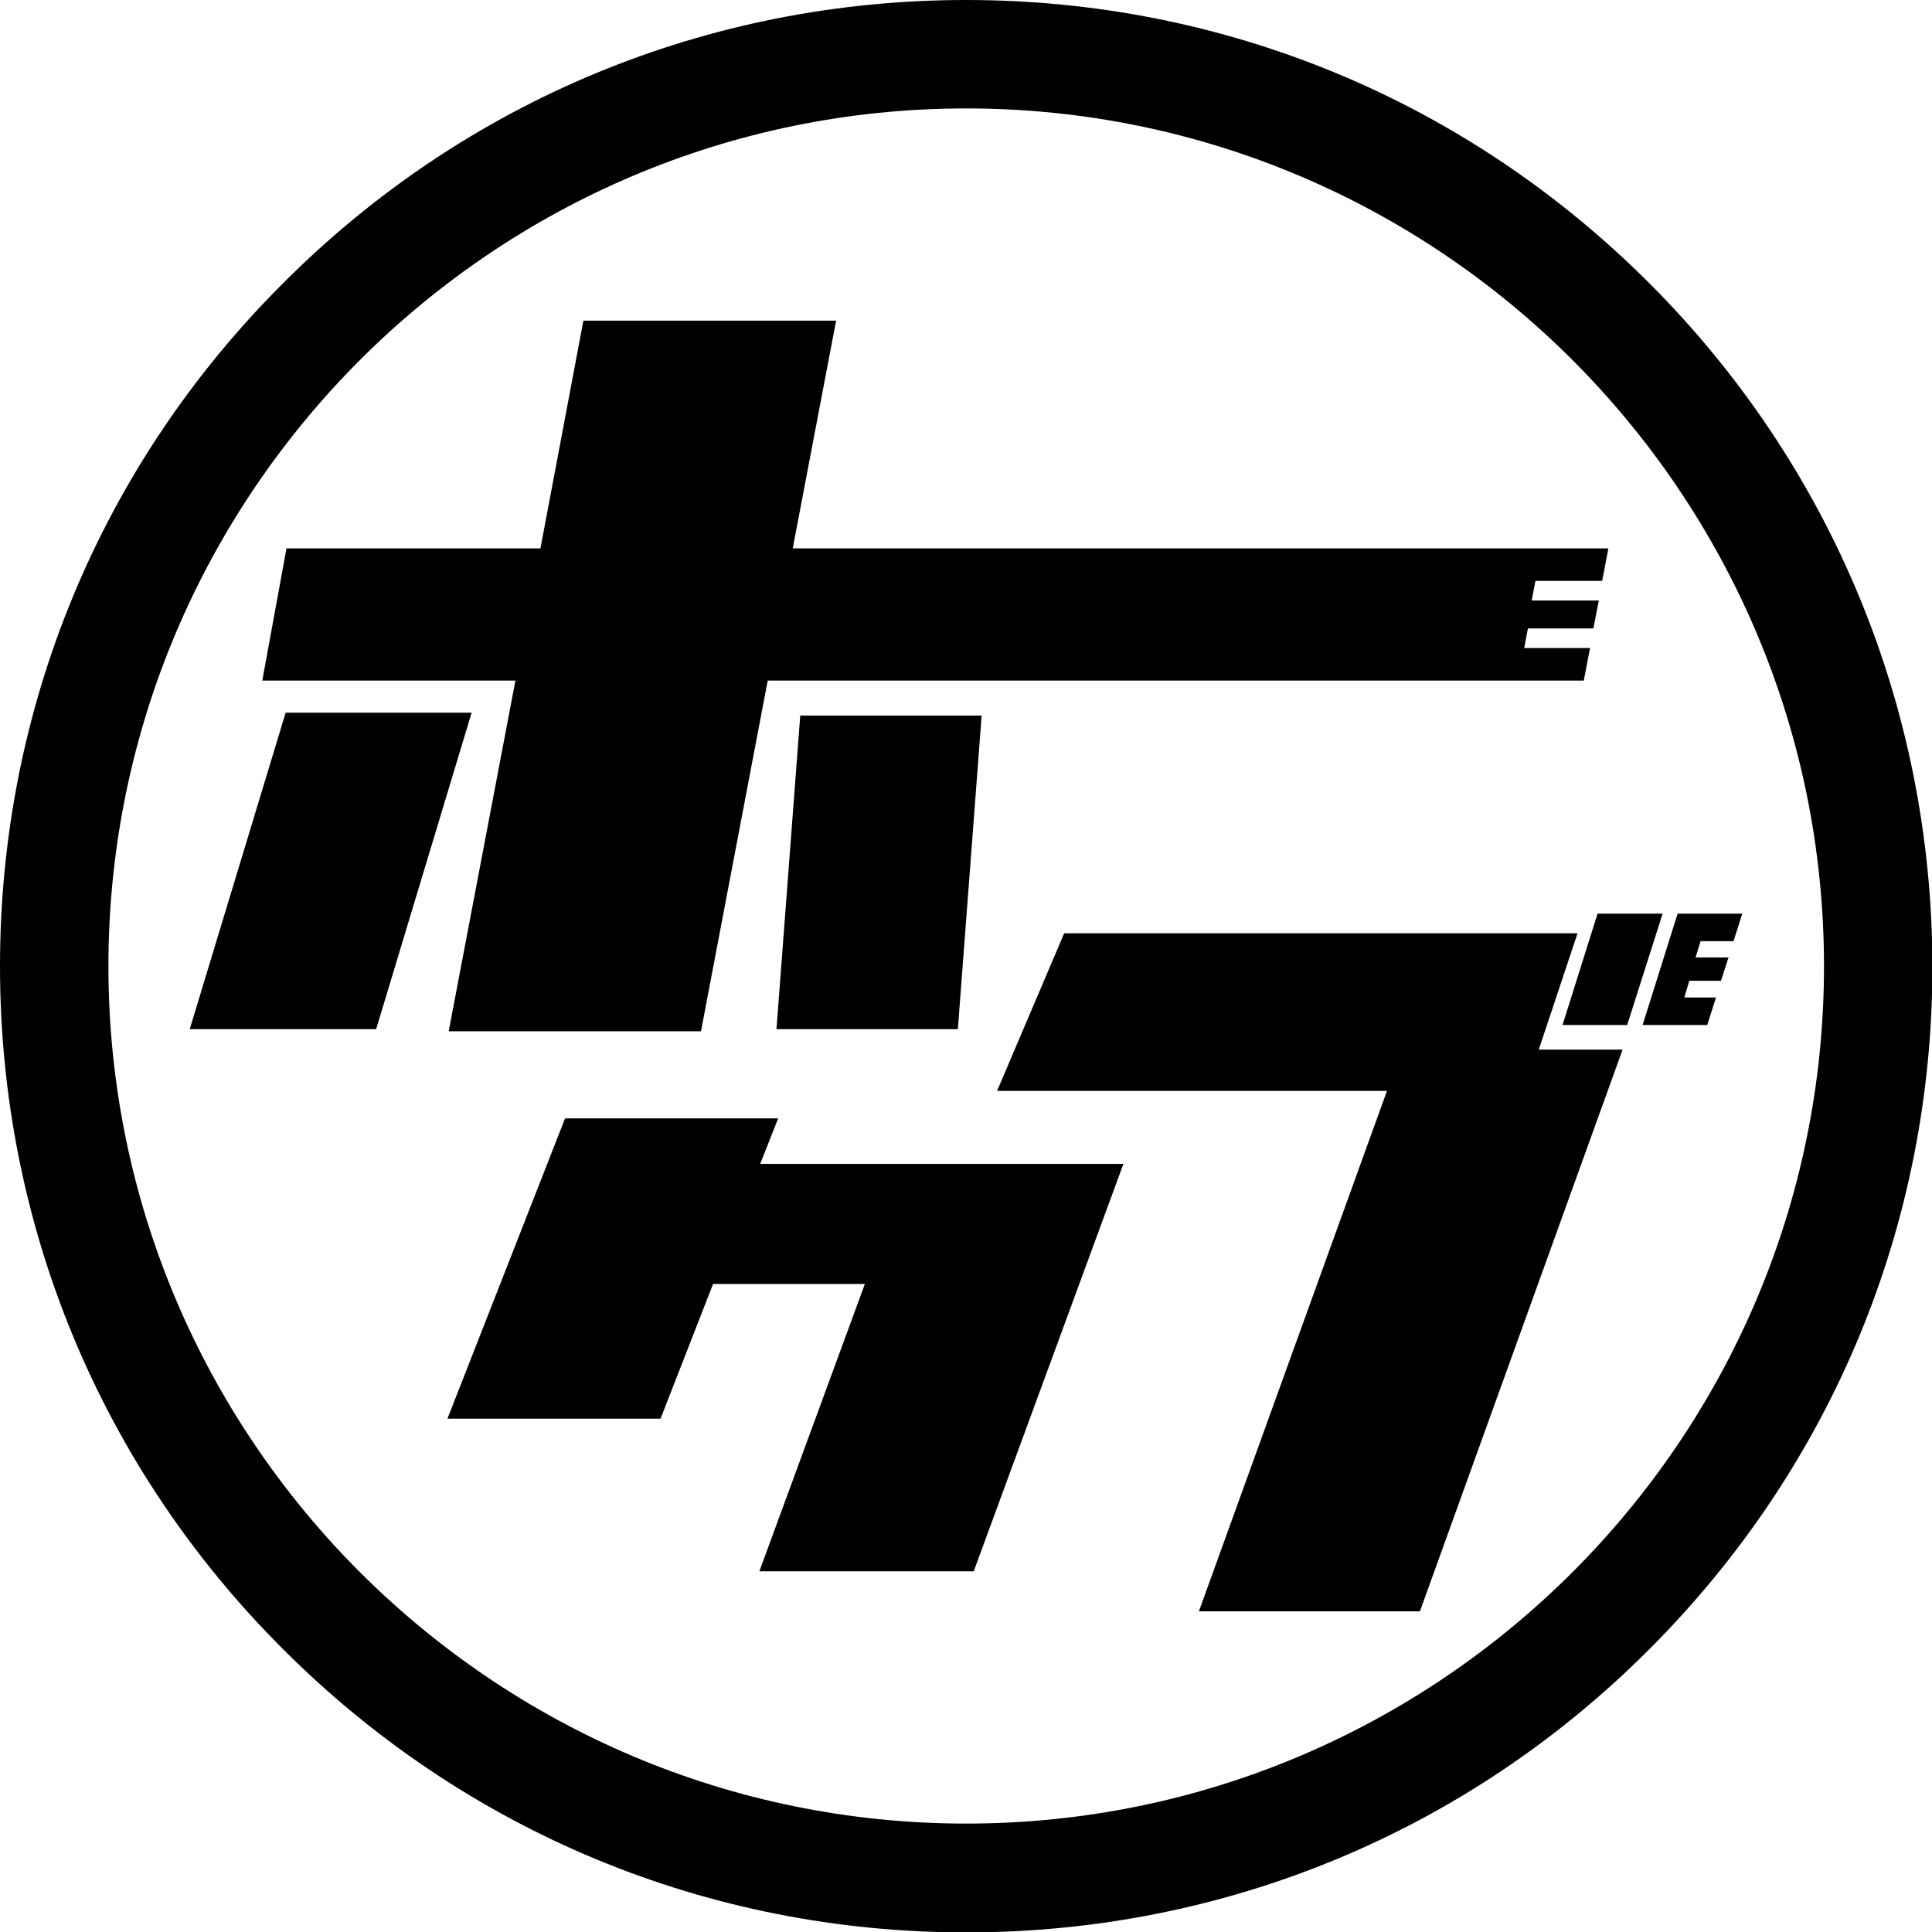
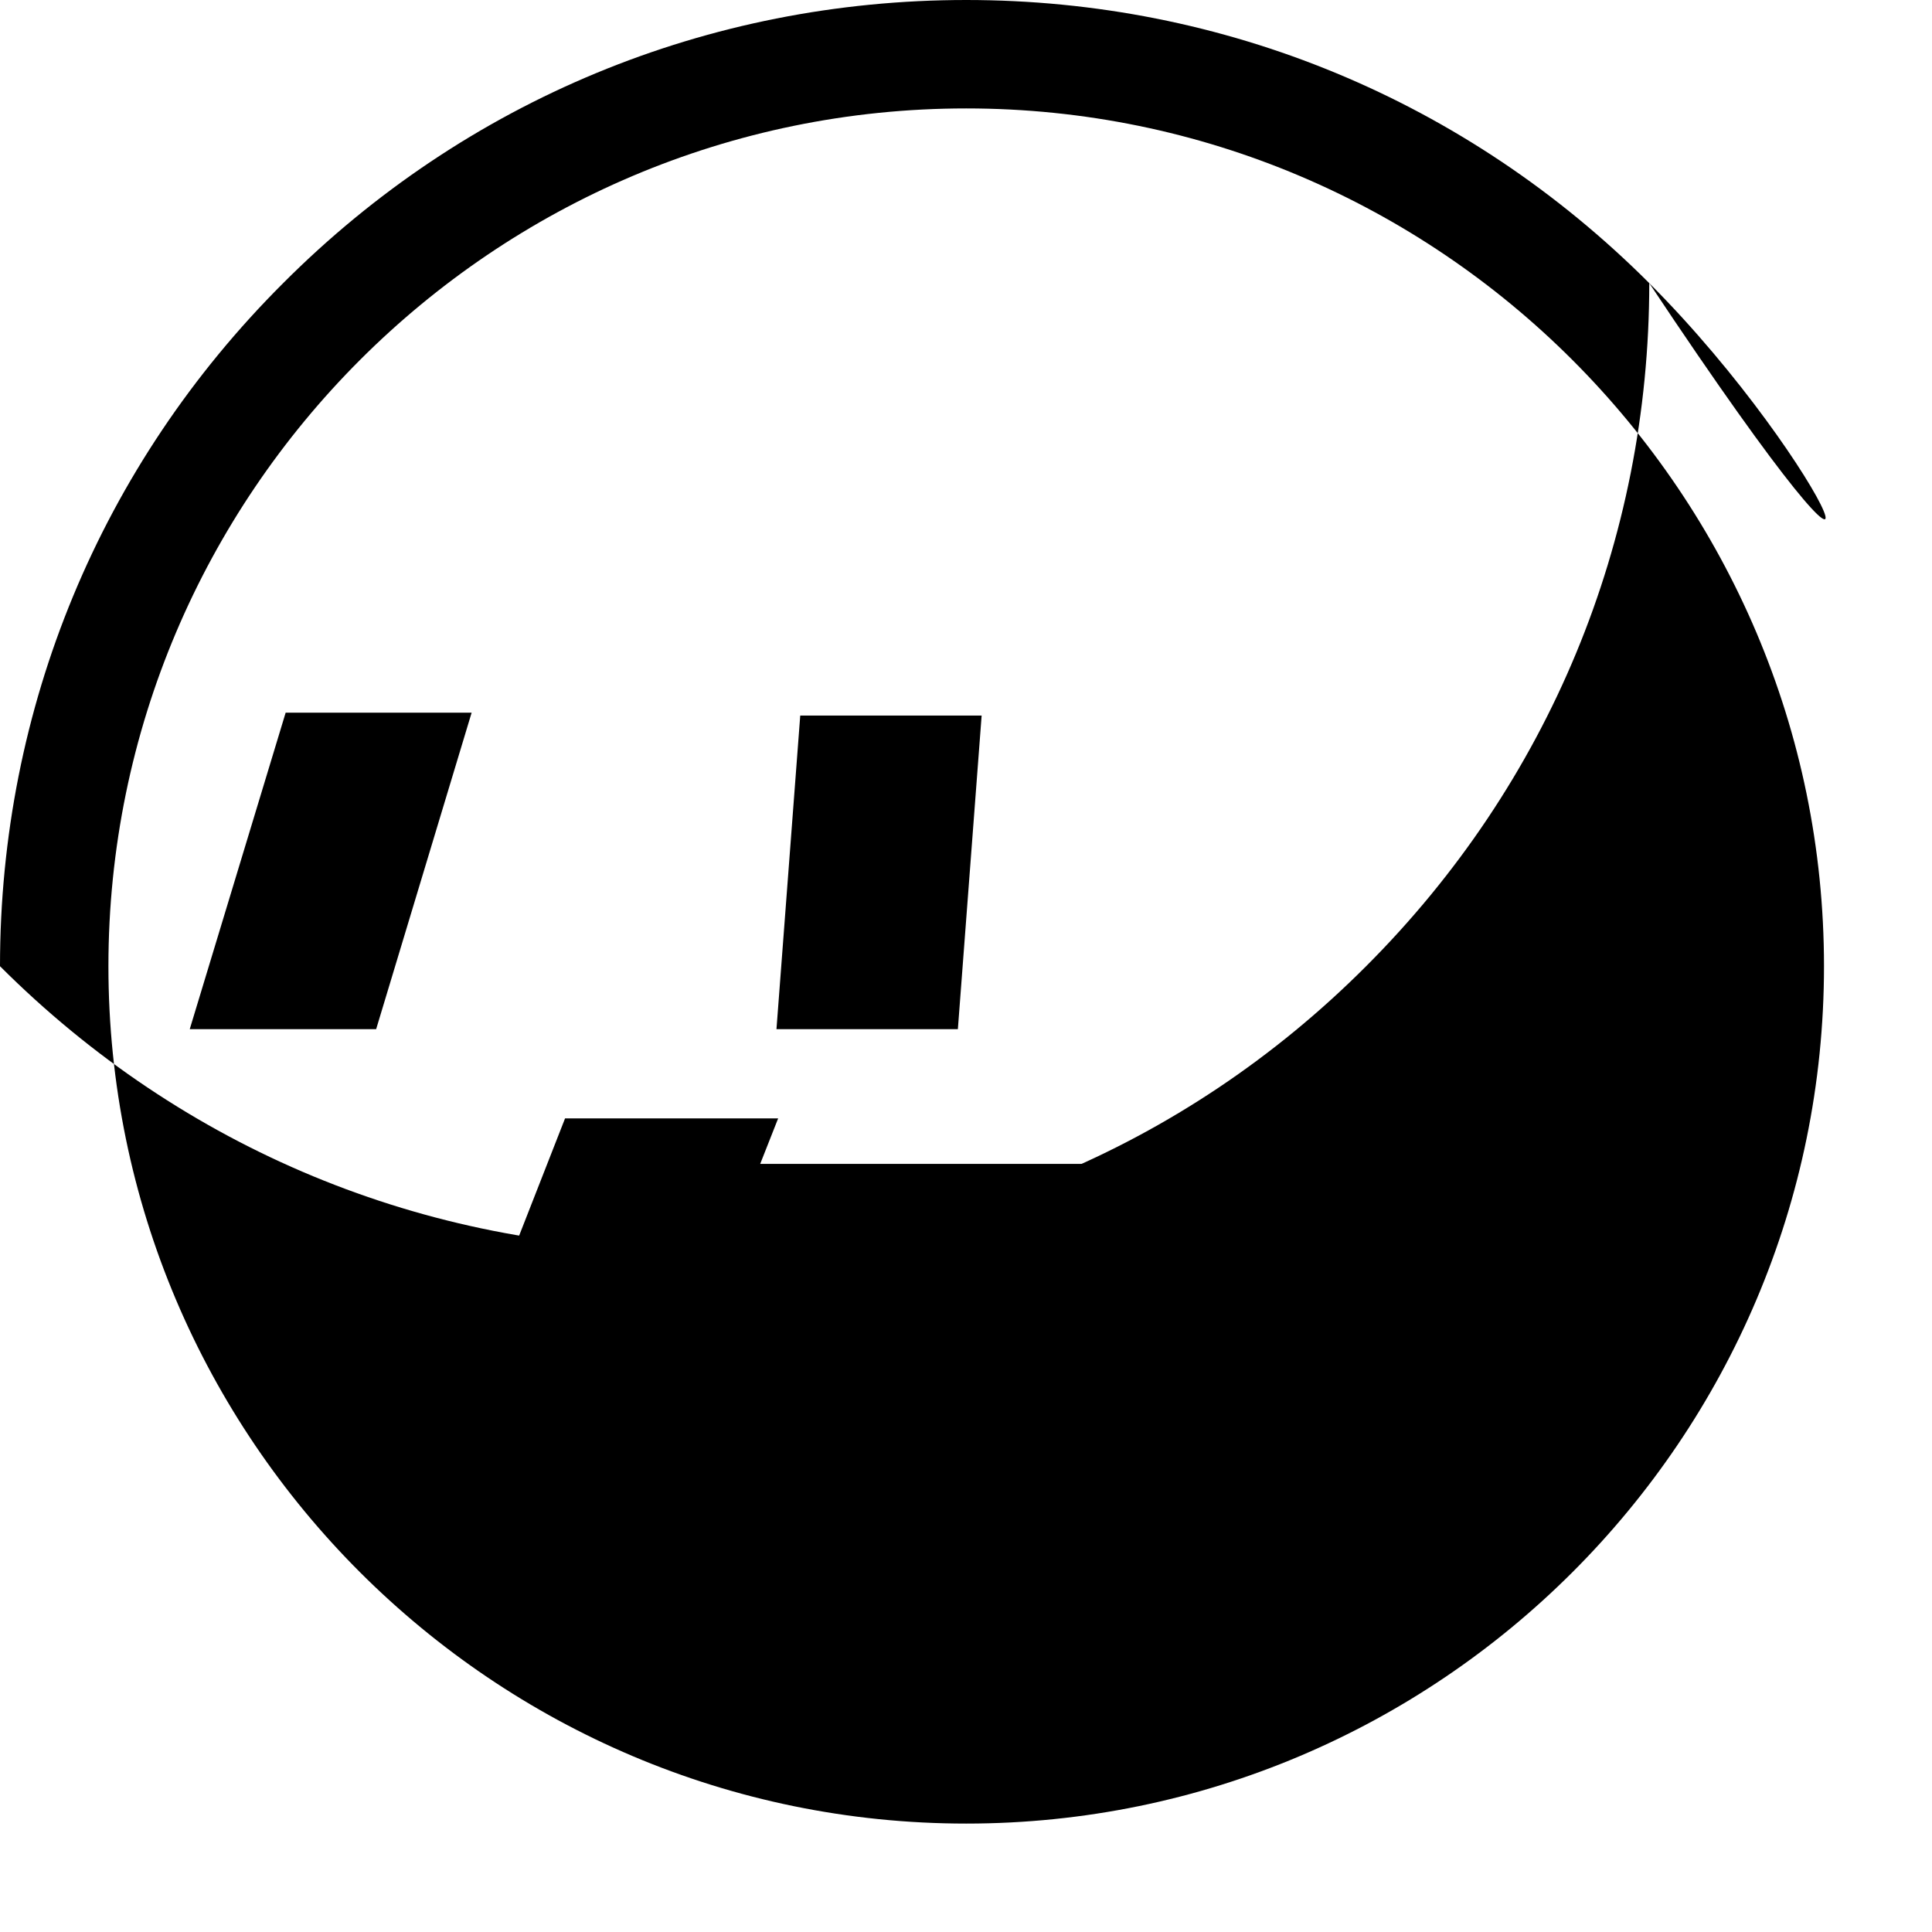
<svg xmlns="http://www.w3.org/2000/svg" version="1.1" id="レイヤー_1" x="0px" y="0px" viewBox="0 0 463.3 463.3" style="enable-background:new 0 0 463.3 463.3;" xml:space="preserve">
  <g>
-     <polygon points="415.7,225.7 417.8,219.1 402.3,219.1 393.9,245.8 409.4,245.8 411.5,239.2 403.9,239.2 405.1,235.2 412.7,235.2    414.5,229.6 406.6,229.6 407.8,225.7  " />
    <polygon points="383.1,219.1 374.7,245.8 390.2,245.8 398.7,219.1  " />
-     <polygon points="107.6,247.3 168.1,247.3 184.1,163.2 379.8,163.2 381.3,155.4 365.5,155.4 366.4,150.7 382.1,150.7 383.4,144    367.3,144 368.2,139.3 384.2,139.3 385.7,131.5 190.1,131.5 200.5,76.9 139.9,76.9 129.6,131.5 68.7,131.5 62.9,163.2 123.6,163.2     " />
    <polygon points="68.5,170.9 45.5,246.8 90.2,246.8 113.1,170.9  " />
    <polygon points="217.9,279.1 182.3,279.1 186.6,268.2 135.5,268.2 107.3,340.2 158.4,340.2 171,307.9 207.4,307.9 182.1,376.8    233.5,376.8 269.4,279.1 228.2,279.1  " />
-     <polygon points="378.3,223.8 255.2,223.8 239.1,261.6 332.6,261.6 287.5,386.4 340.5,386.4 389.1,251.7 369,251.7  " />
    <polygon points="229.7,246.8 235.4,171.6 191.9,171.6 186.2,246.8  " />
-     <path d="M395.5,67.9C351.7,24.1,293.6,0,231.7,0C169.8,0,111.6,24.1,67.9,67.9C24.1,111.6,0,169.8,0,231.7   c0,61.9,24.1,120.1,67.9,163.8c43.8,43.8,101.9,67.9,163.8,67.9c61.9,0,120.1-24.1,163.8-67.9c43.8-43.8,67.9-101.9,67.9-163.8   C463.3,169.8,439.2,111.6,395.5,67.9z M231.7,437.3C118.3,437.3,26,345.1,26,231.7S118.3,26,231.7,26s205.7,92.3,205.7,205.7   S345.1,437.3,231.7,437.3z" />
+     <path d="M395.5,67.9C351.7,24.1,293.6,0,231.7,0C169.8,0,111.6,24.1,67.9,67.9C24.1,111.6,0,169.8,0,231.7   c43.8,43.8,101.9,67.9,163.8,67.9c61.9,0,120.1-24.1,163.8-67.9c43.8-43.8,67.9-101.9,67.9-163.8   C463.3,169.8,439.2,111.6,395.5,67.9z M231.7,437.3C118.3,437.3,26,345.1,26,231.7S118.3,26,231.7,26s205.7,92.3,205.7,205.7   S345.1,437.3,231.7,437.3z" />
  </g>
</svg>